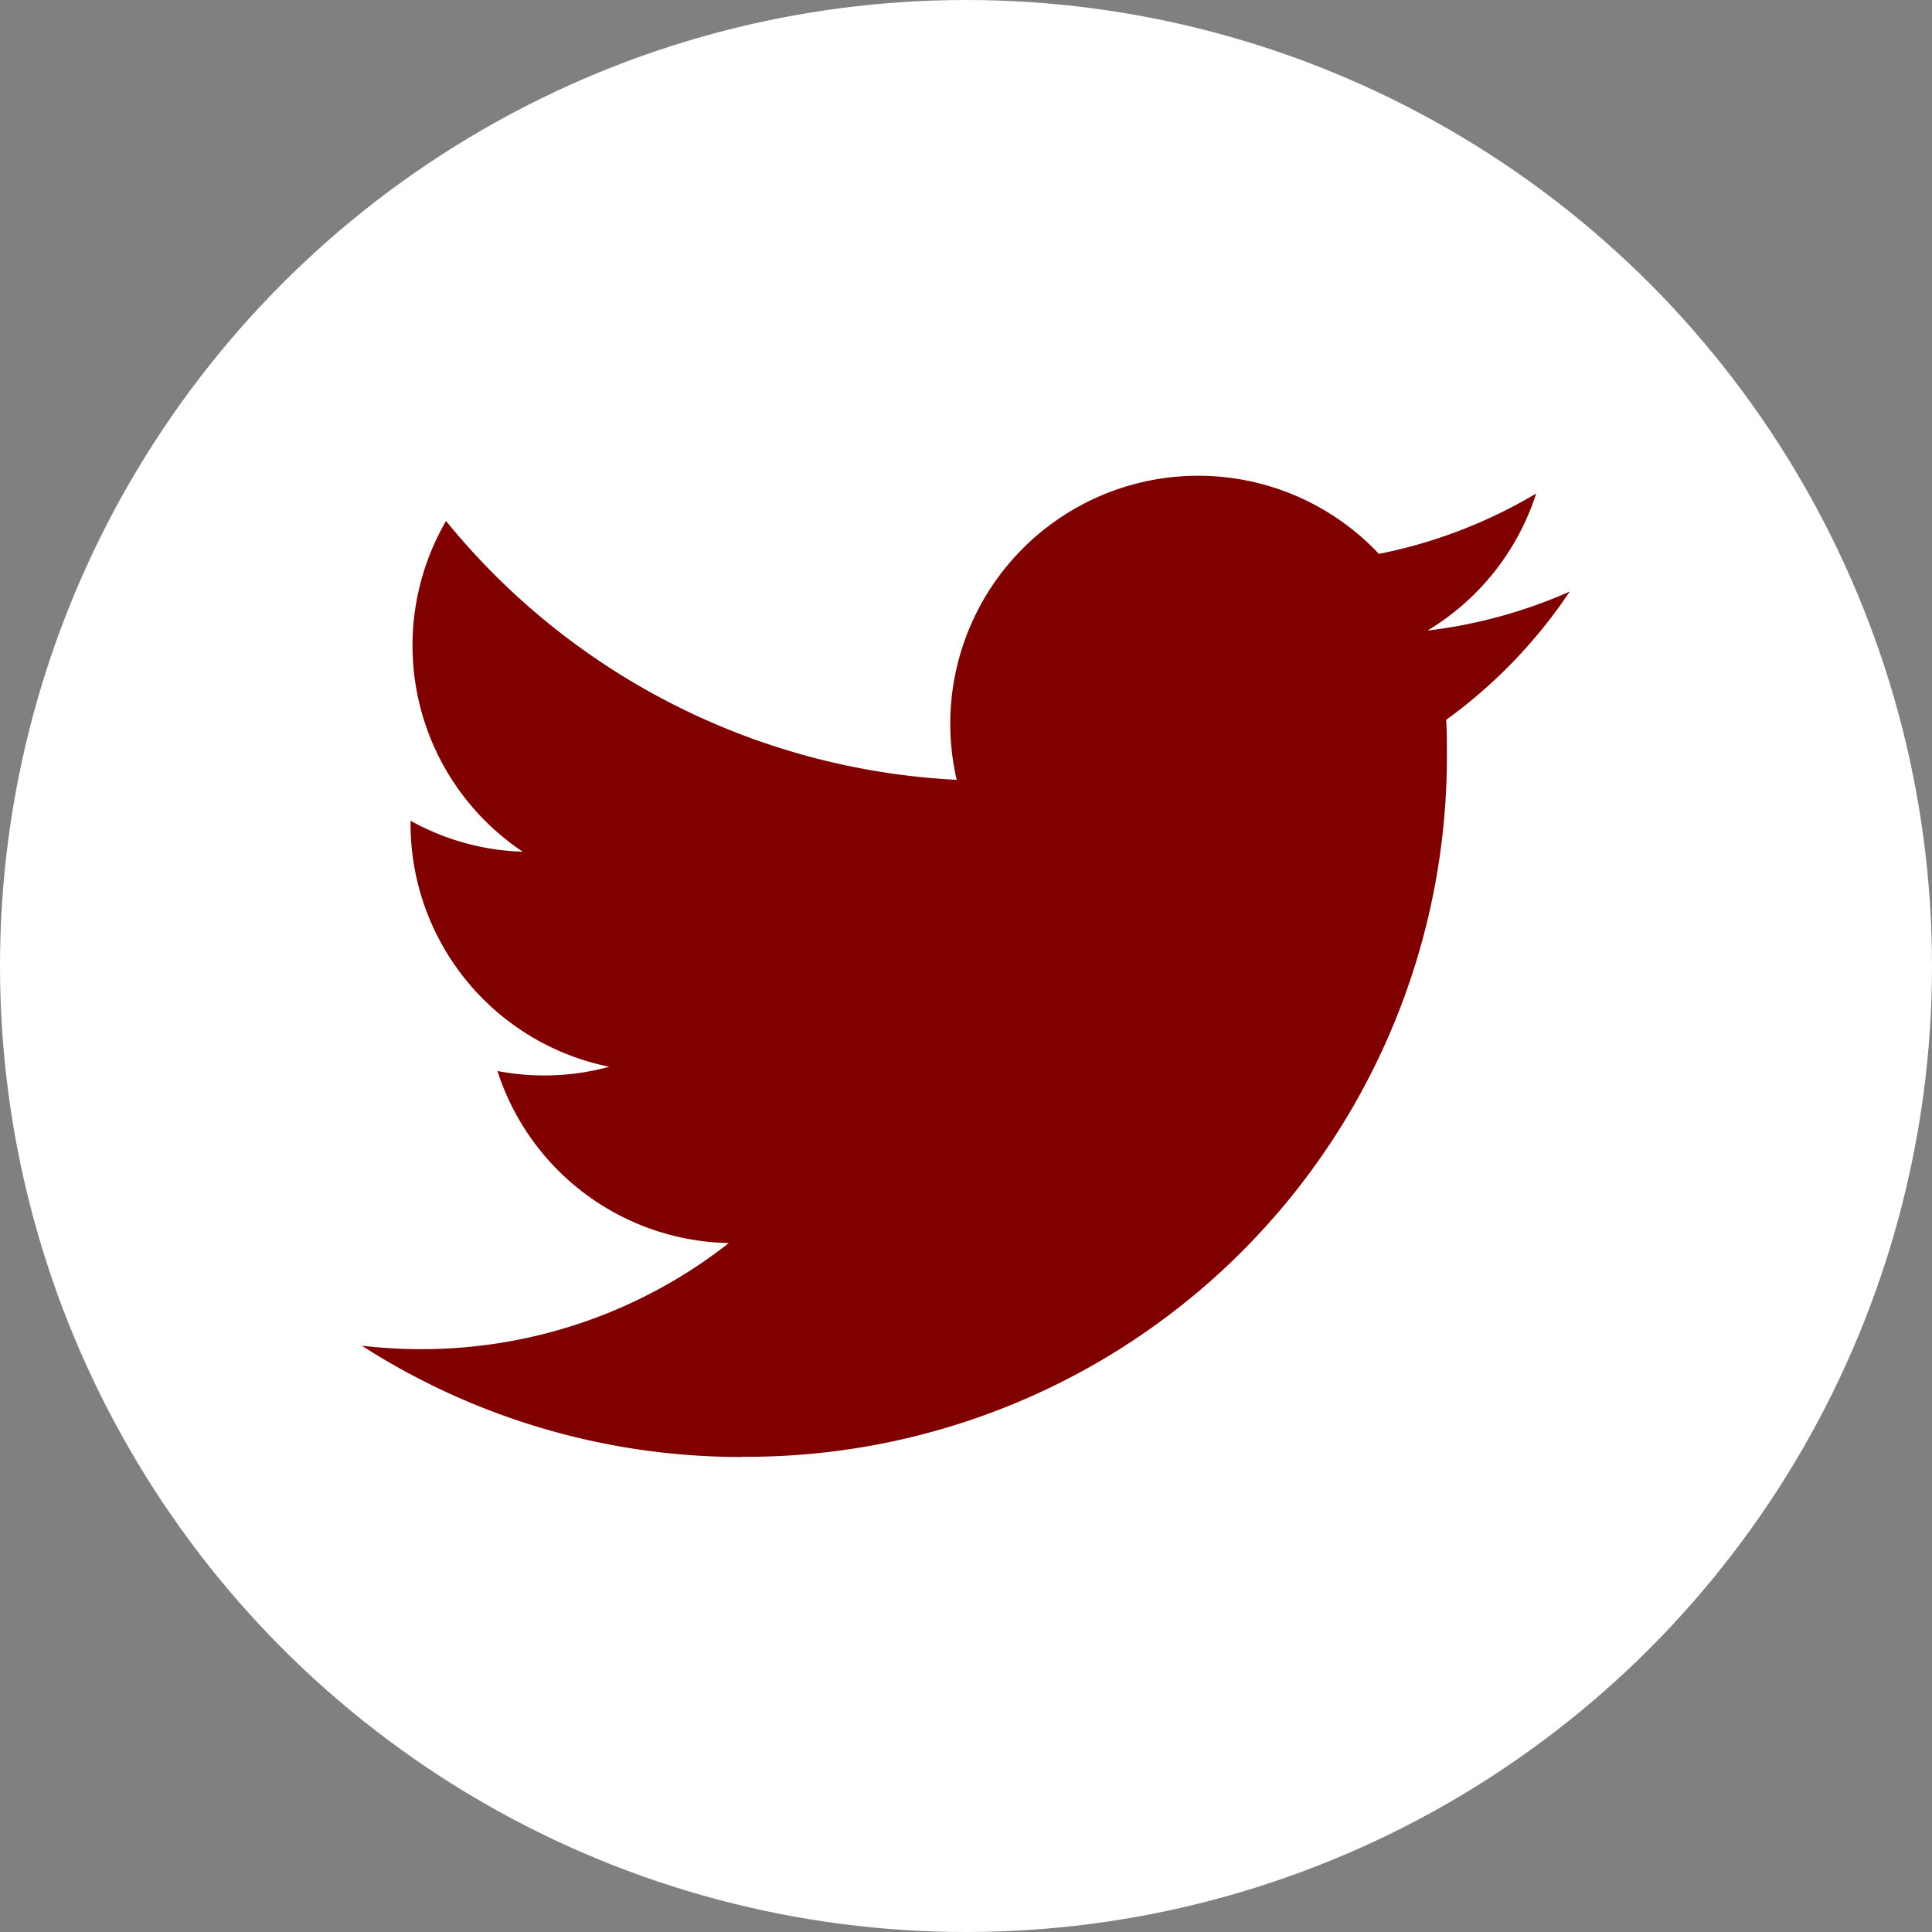
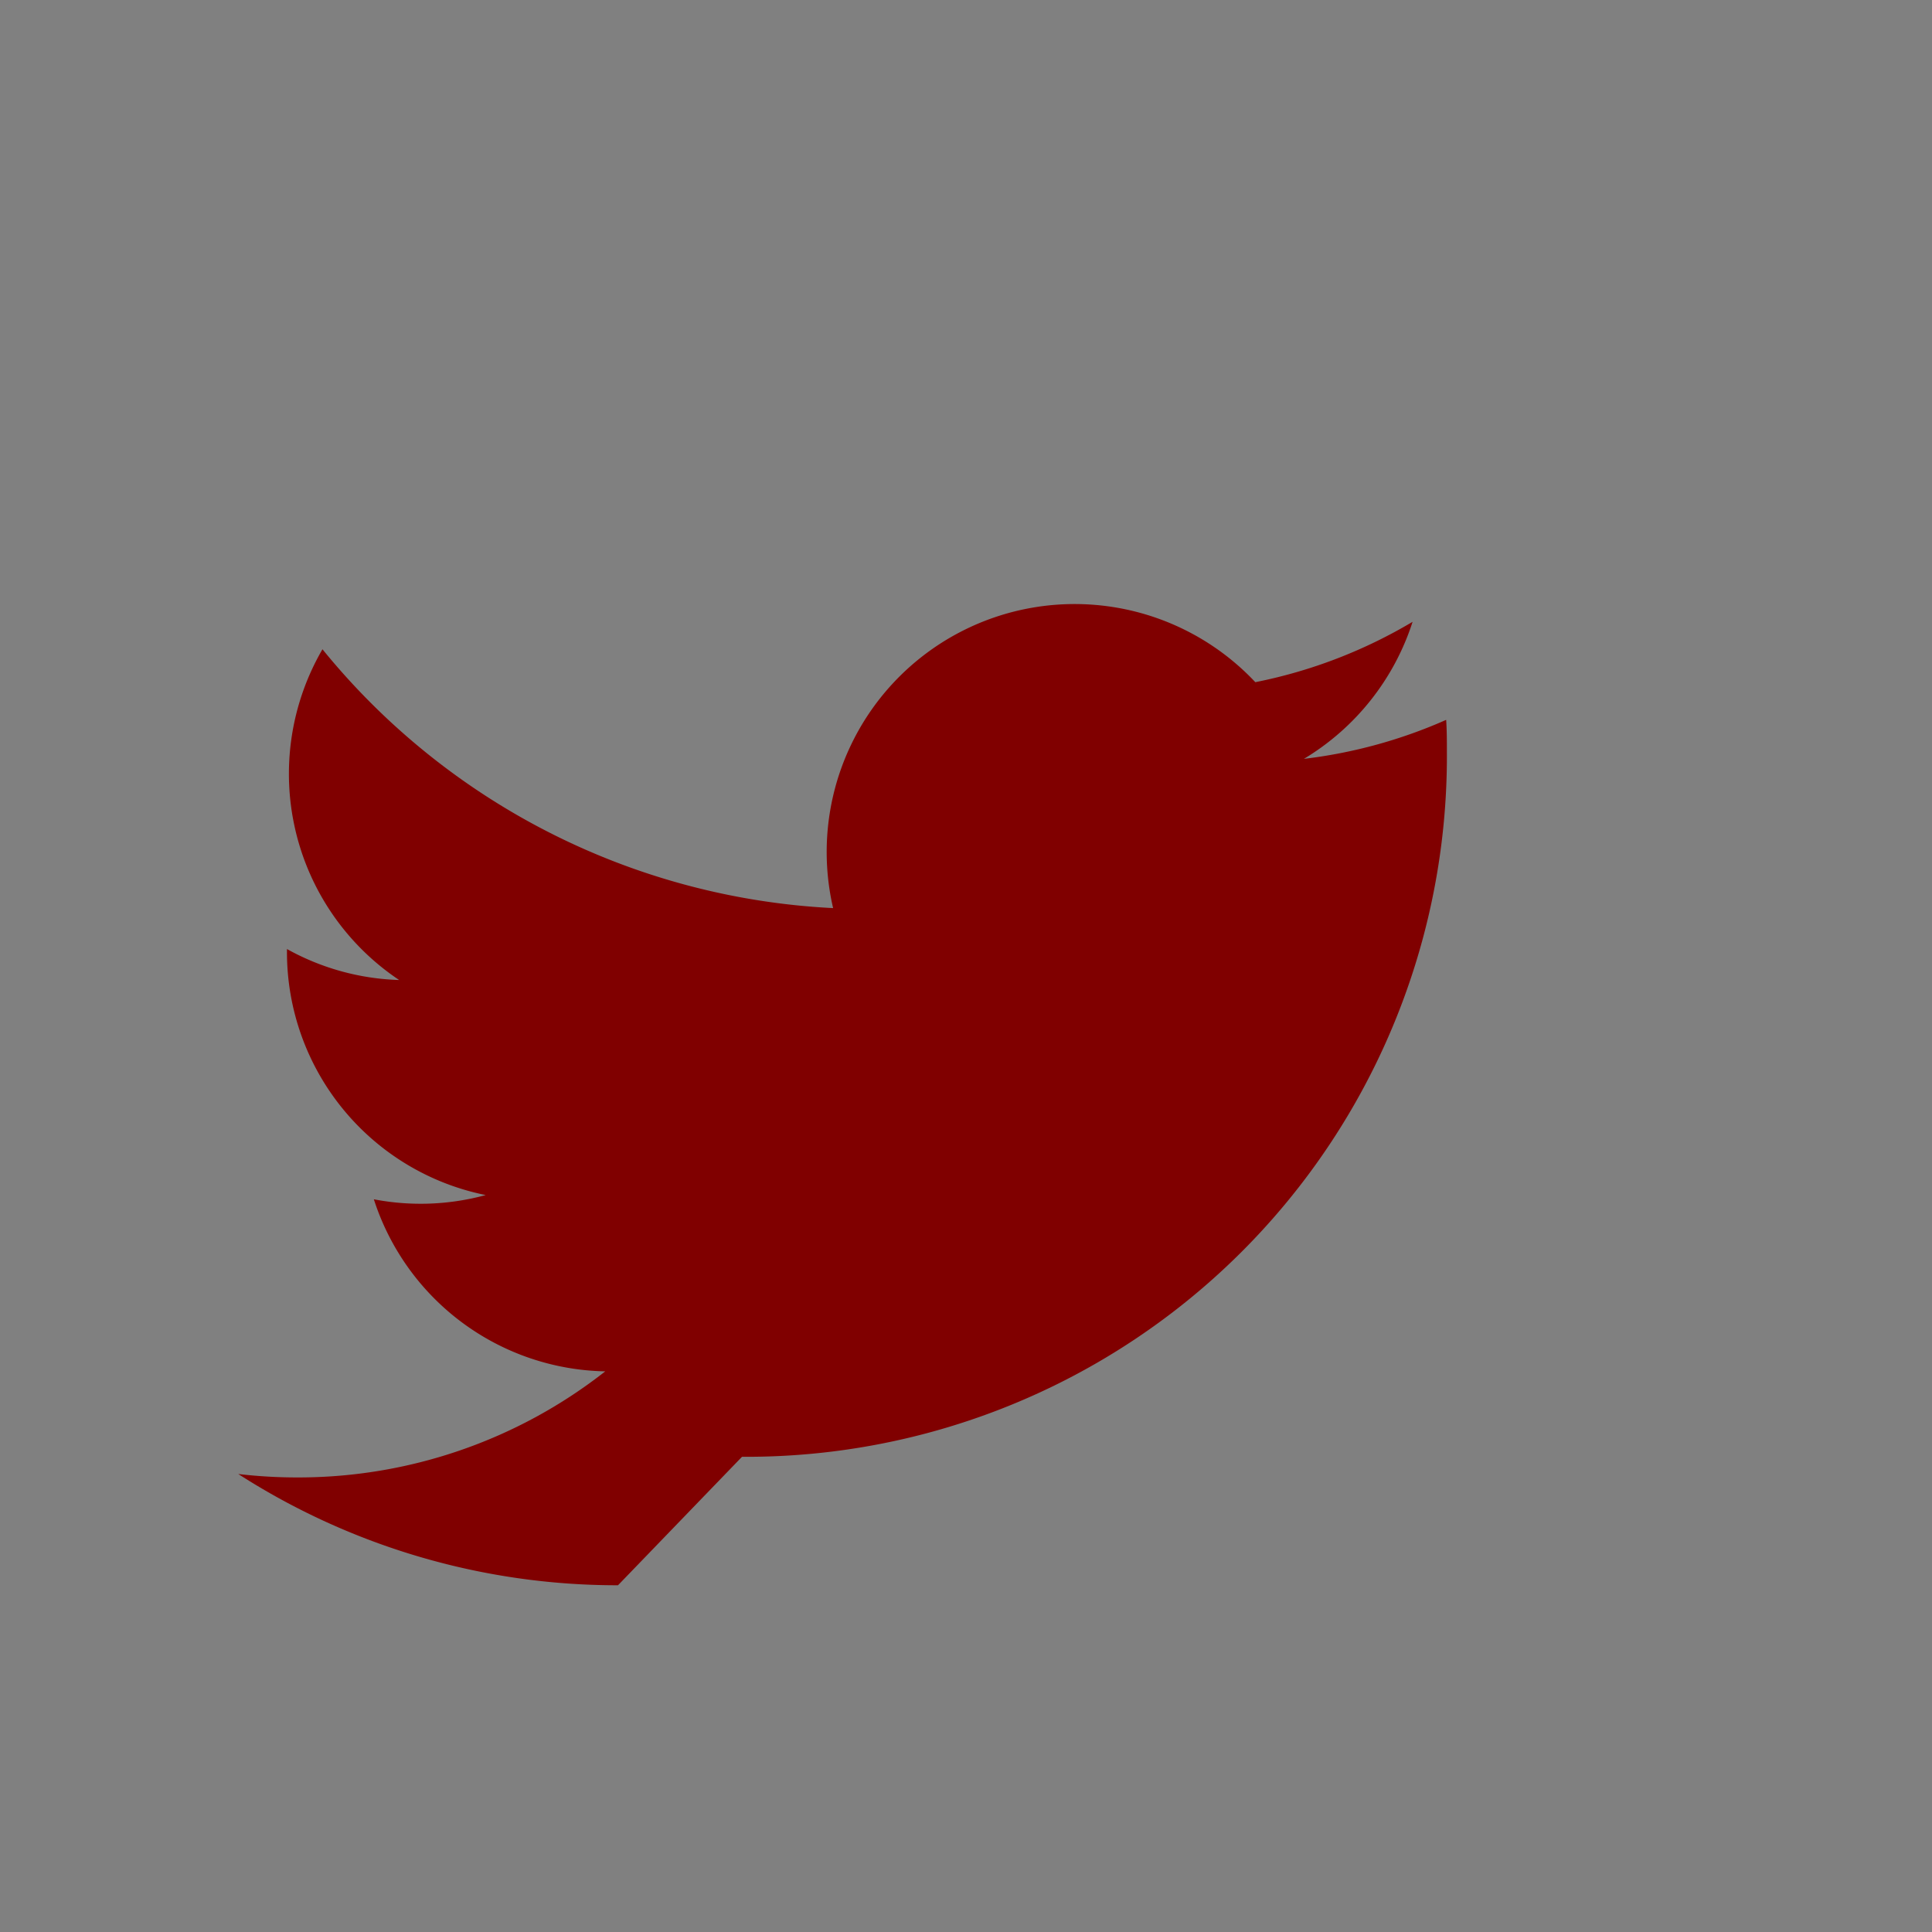
<svg xmlns="http://www.w3.org/2000/svg" width="32" height="32" viewBox="0 0 32 32">
  <rect x="0" y="0" width="32" height="32" fill="#808080" stroke="none" />
  <g id="Group_2490" data-name="Group 2490" transform="translate(-11.95 -459)">
-     <circle id="Ellipse_21" data-name="Ellipse 21" cx="16" cy="16" r="16" transform="translate(11.95 459)" fill="#fff" />
    <g id="Logo_FIXED" data-name="Logo — FIXED" transform="translate(17.95 466.874)">
      <g id="Group_225" data-name="Group 225" transform="translate(0 0)">
-         <path id="Path_261" data-name="Path 261" d="M81.29,114.666a11.6,11.6,0,0,0,11.675-11.675c0-.178,0-.355-.012-.531A8.349,8.349,0,0,0,95,100.335a8.19,8.19,0,0,1-2.356.646,4.117,4.117,0,0,0,1.8-2.27,8.223,8.223,0,0,1-2.605,1,4.107,4.107,0,0,0-6.993,3.742,11.649,11.649,0,0,1-8.458-4.287,4.107,4.107,0,0,0,1.27,5.478,4.073,4.073,0,0,1-1.858-.513c0,.017,0,.034,0,.052a4.105,4.105,0,0,0,3.292,4.023,4.1,4.1,0,0,1-1.853.07,4.108,4.108,0,0,0,3.833,2.85,8.234,8.234,0,0,1-5.1,1.757,8.343,8.343,0,0,1-.979-.057,11.616,11.616,0,0,0,6.29,1.843" transform="translate(-75 -98.411)" fill="maroon" />
+         <path id="Path_261" data-name="Path 261" d="M81.29,114.666a11.6,11.6,0,0,0,11.675-11.675c0-.178,0-.355-.012-.531a8.19,8.19,0,0,1-2.356.646,4.117,4.117,0,0,0,1.8-2.27,8.223,8.223,0,0,1-2.605,1,4.107,4.107,0,0,0-6.993,3.742,11.649,11.649,0,0,1-8.458-4.287,4.107,4.107,0,0,0,1.27,5.478,4.073,4.073,0,0,1-1.858-.513c0,.017,0,.034,0,.052a4.105,4.105,0,0,0,3.292,4.023,4.1,4.1,0,0,1-1.853.07,4.108,4.108,0,0,0,3.833,2.85,8.234,8.234,0,0,1-5.1,1.757,8.343,8.343,0,0,1-.979-.057,11.616,11.616,0,0,0,6.29,1.843" transform="translate(-75 -98.411)" fill="maroon" />
      </g>
    </g>
  </g>
</svg>